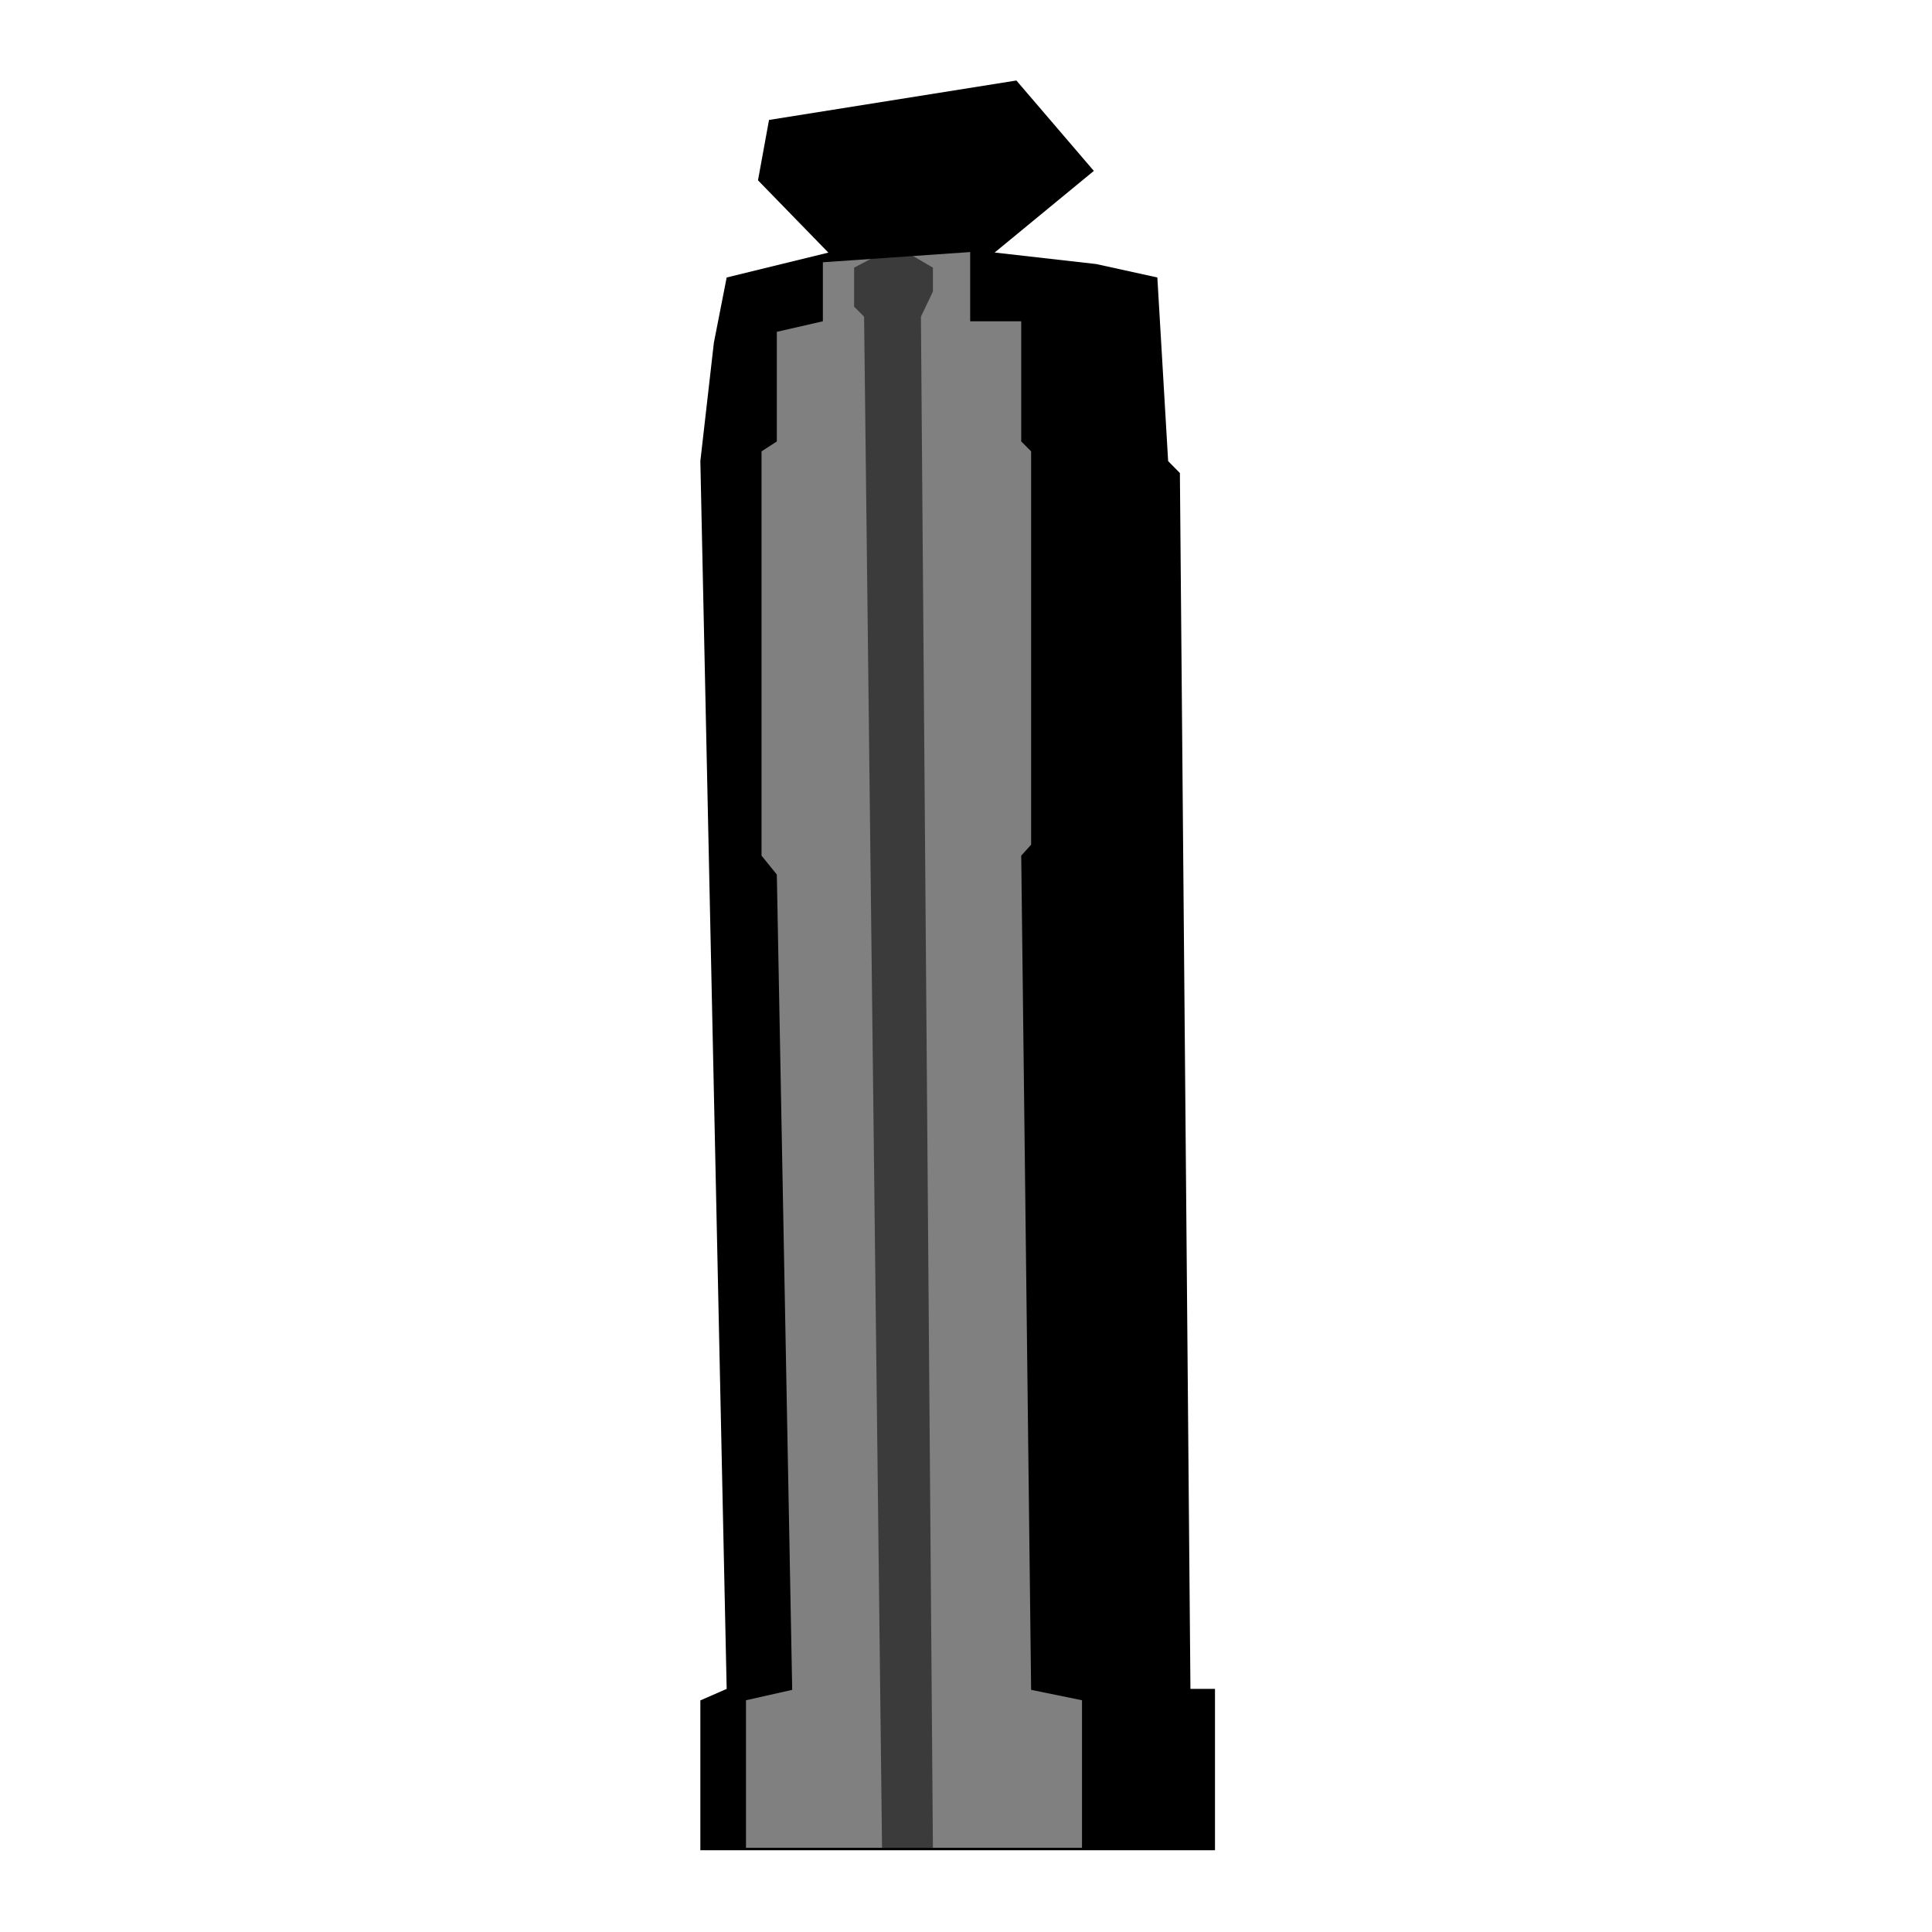
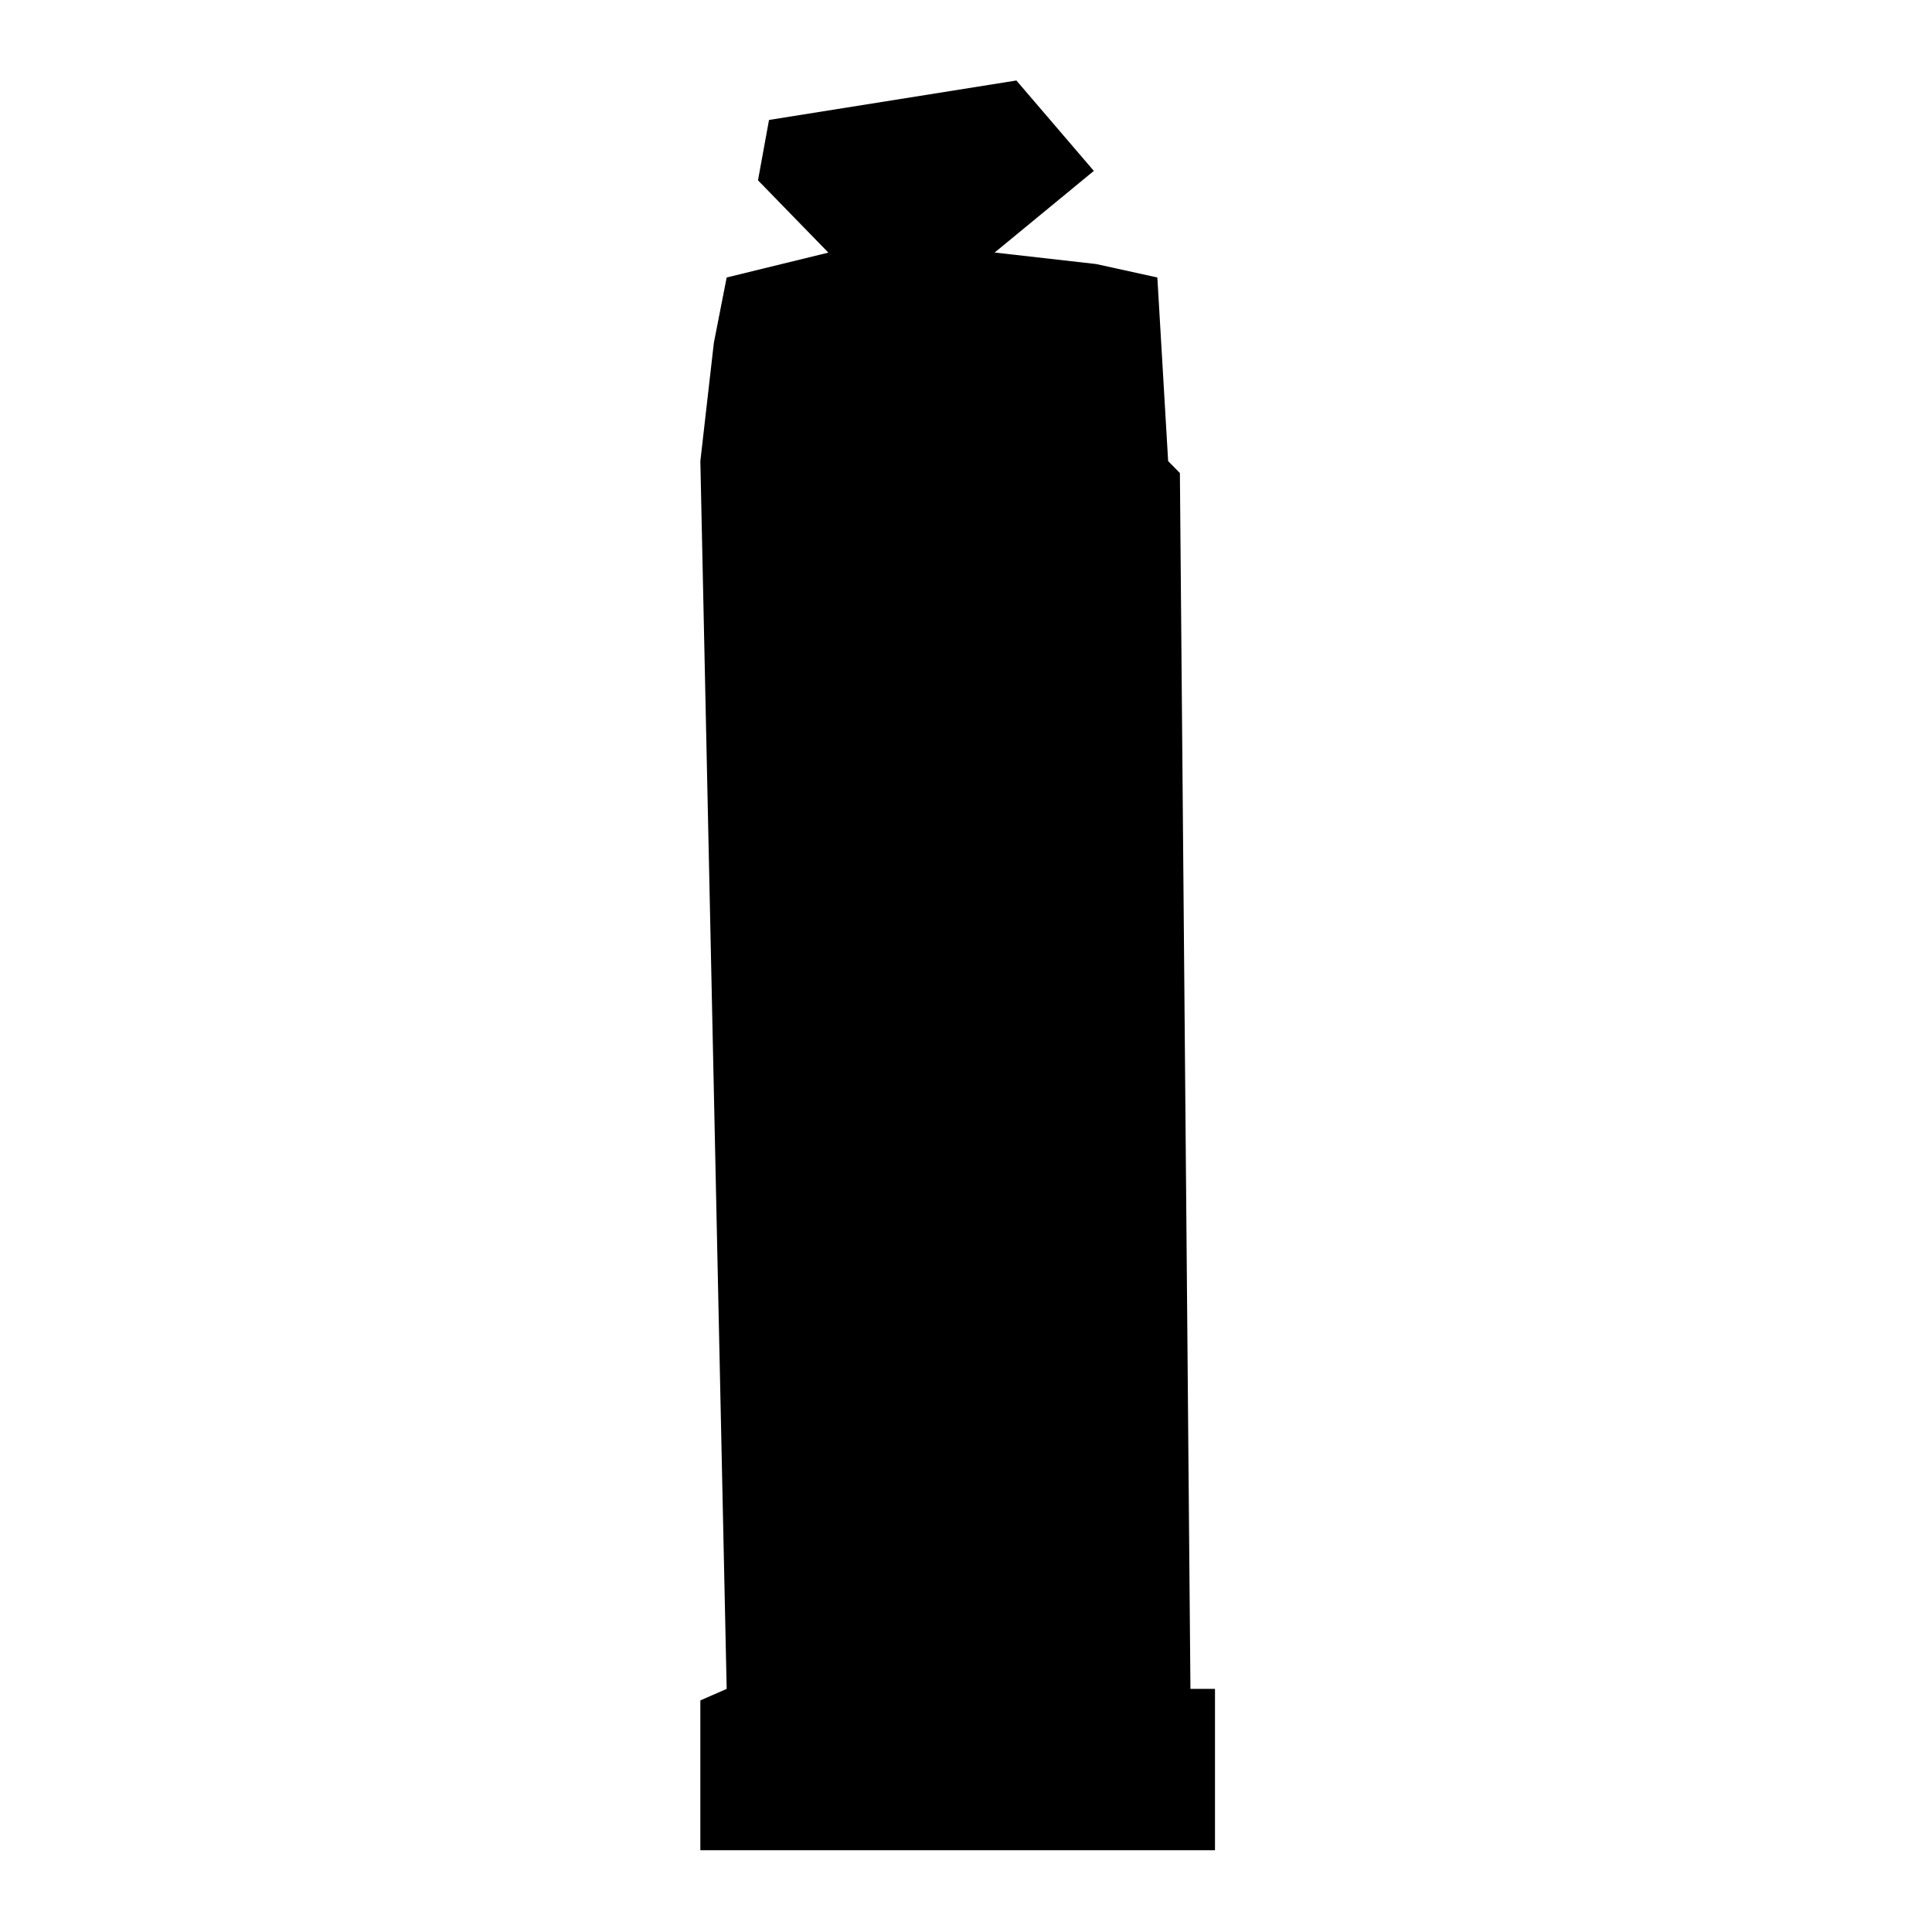
<svg xmlns="http://www.w3.org/2000/svg" width="24" height="24">
  <g fill="none" fill-rule="evenodd">
    <path fill="#000" d="m9.553 1.49-.137.75.874.898-1.263.309-.159.81L8.7 5.728l.327 15.252L8.7 21.123v1.861h6.393v-2.004h-.305l-.131-15.104-.146-.148-.134-2.281-.76-.167-1.261-.143 1.232-1.014L12.626 1z" />
-     <path fill="gray" d="M10.222 3.258v.733l-.572.131v1.362l-.19.123v5.022l.19.235.191 10.128-.574.129v1.833h4.174v-1.833l-.632-.129-.123-10.363.123-.136V5.607l-.123-.123V3.991h-.634v-.86z" />
-     <path fill="#000" opacity=".536" d="m10.734 3.934.223 19.021h.632l-.149-19.021.149-.312v-.297l-.312-.183h-.32l-.347.183v.485z" />
+     <path fill="#000" opacity=".536" d="m10.734 3.934.223 19.021h.632l-.149-19.021.149-.312v-.297h-.32l-.347.183v.485z" />
  </g>
</svg>